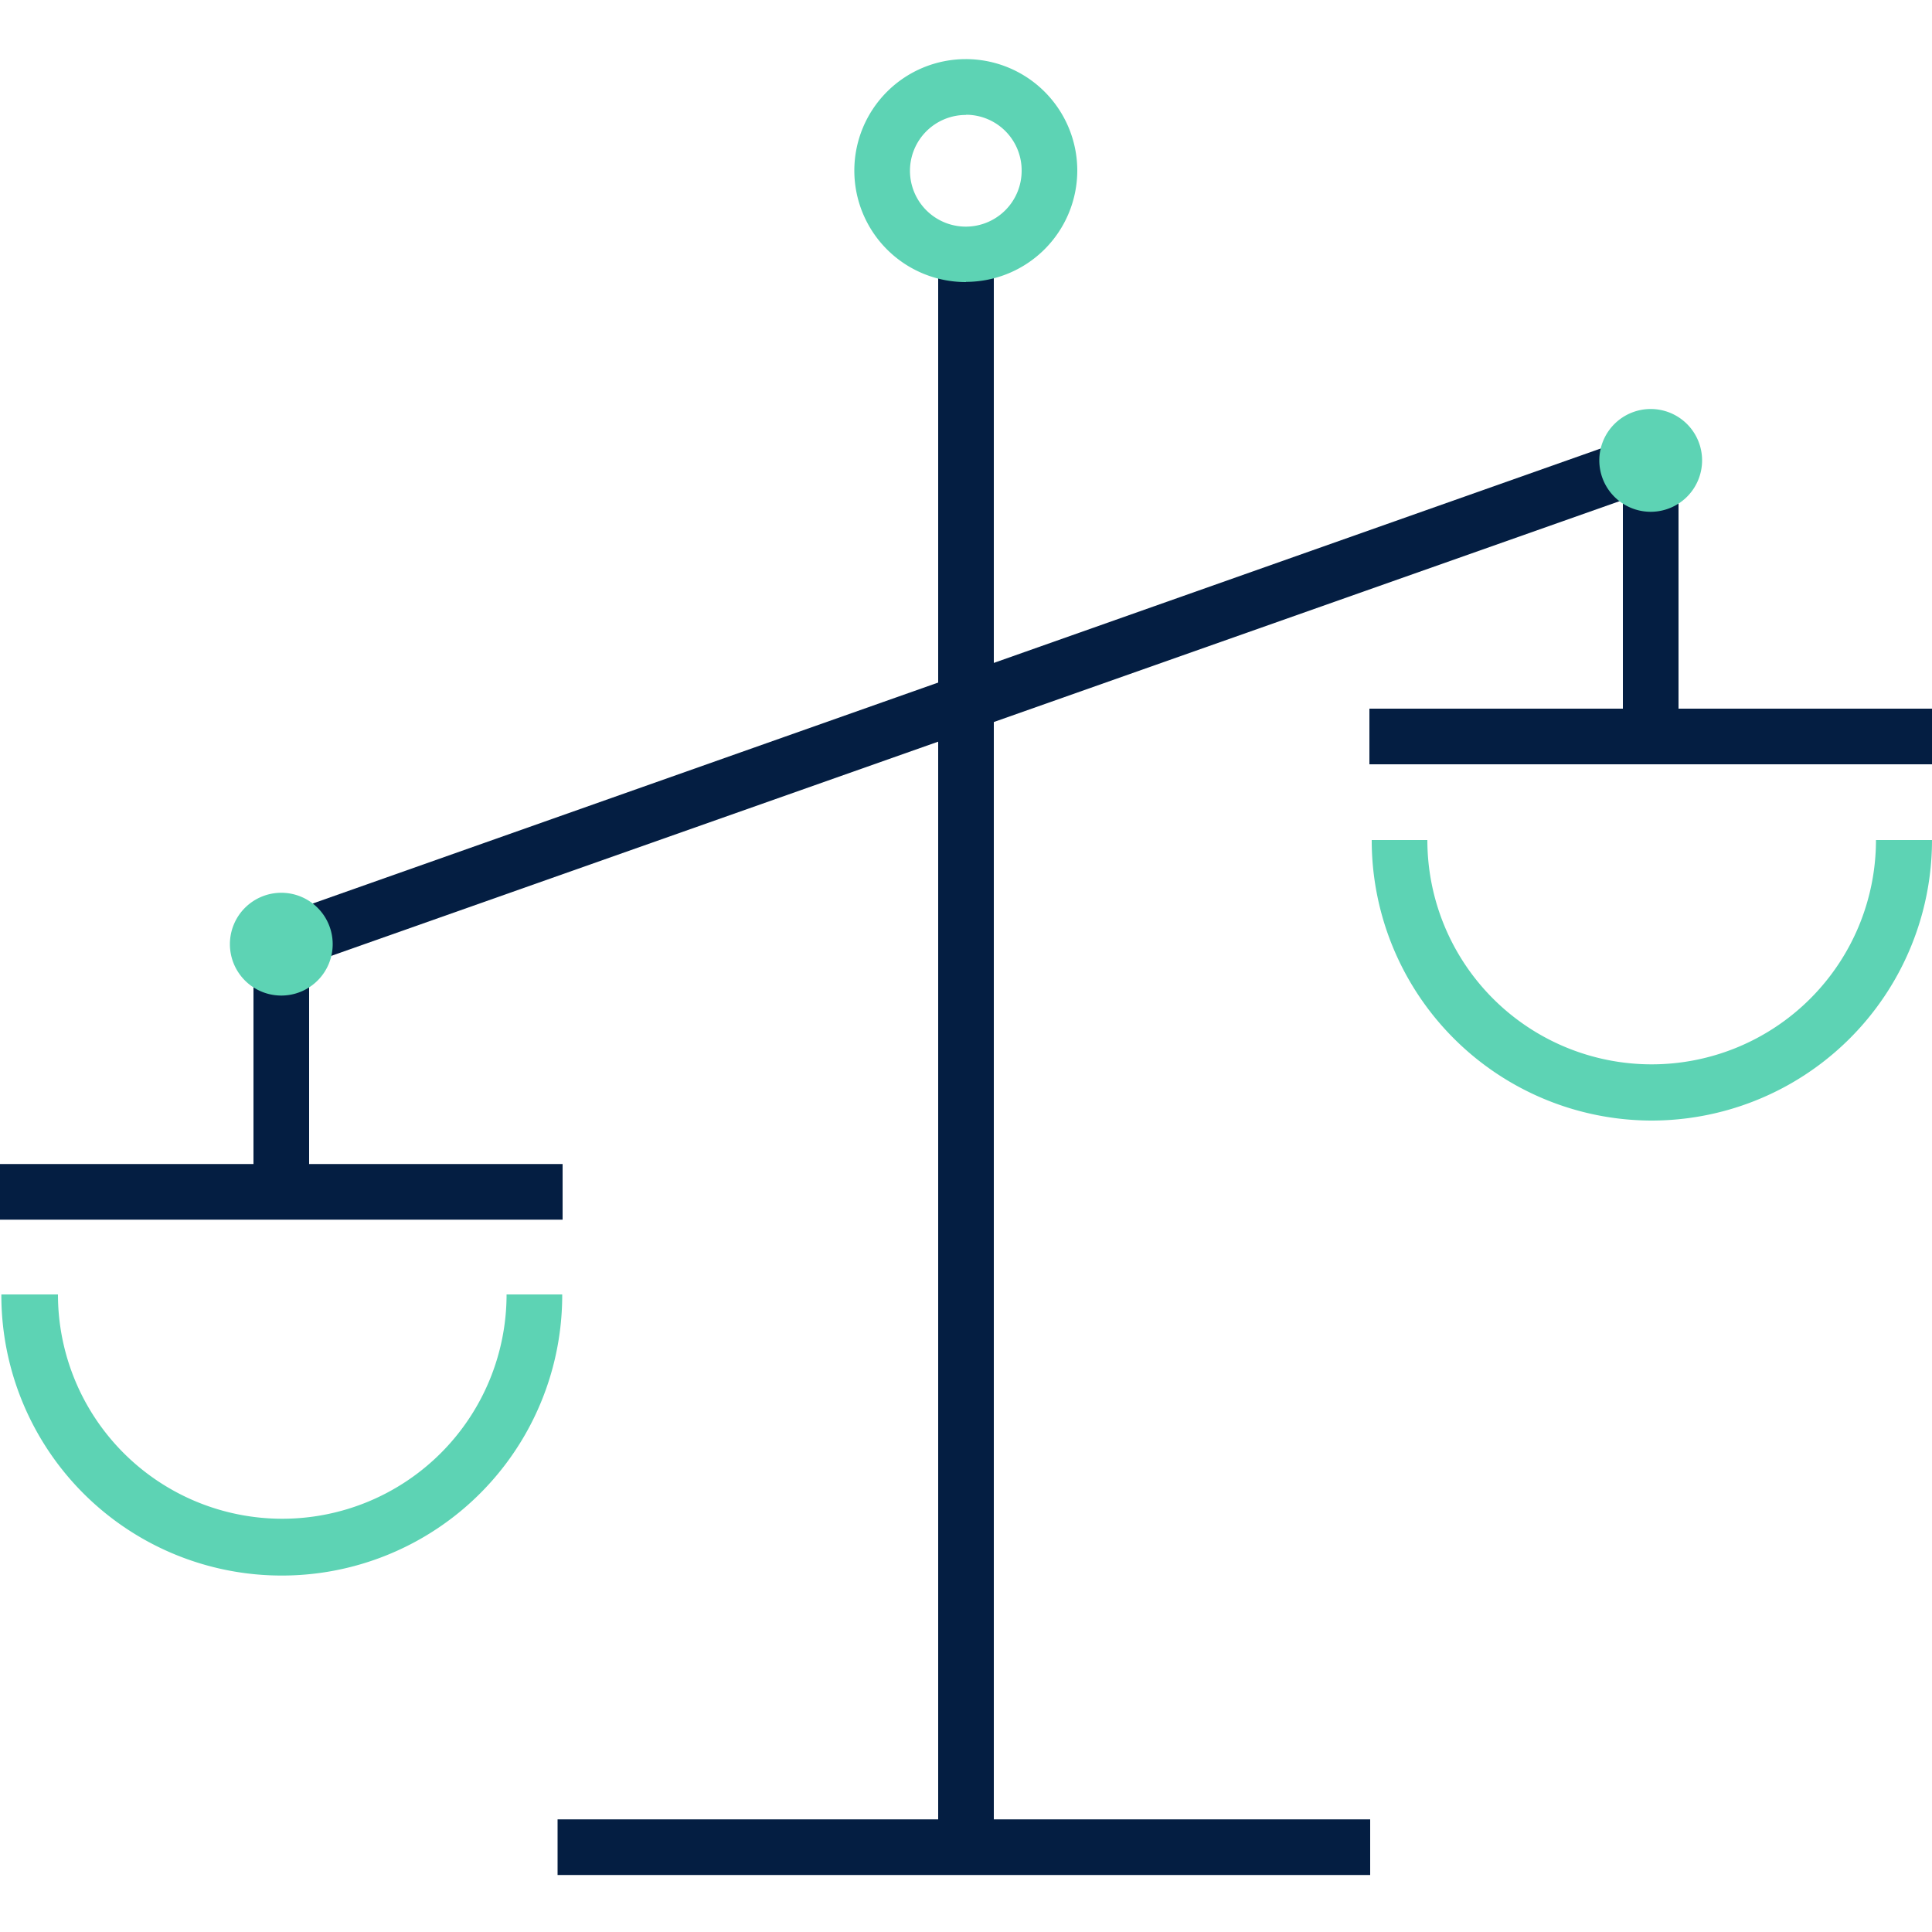
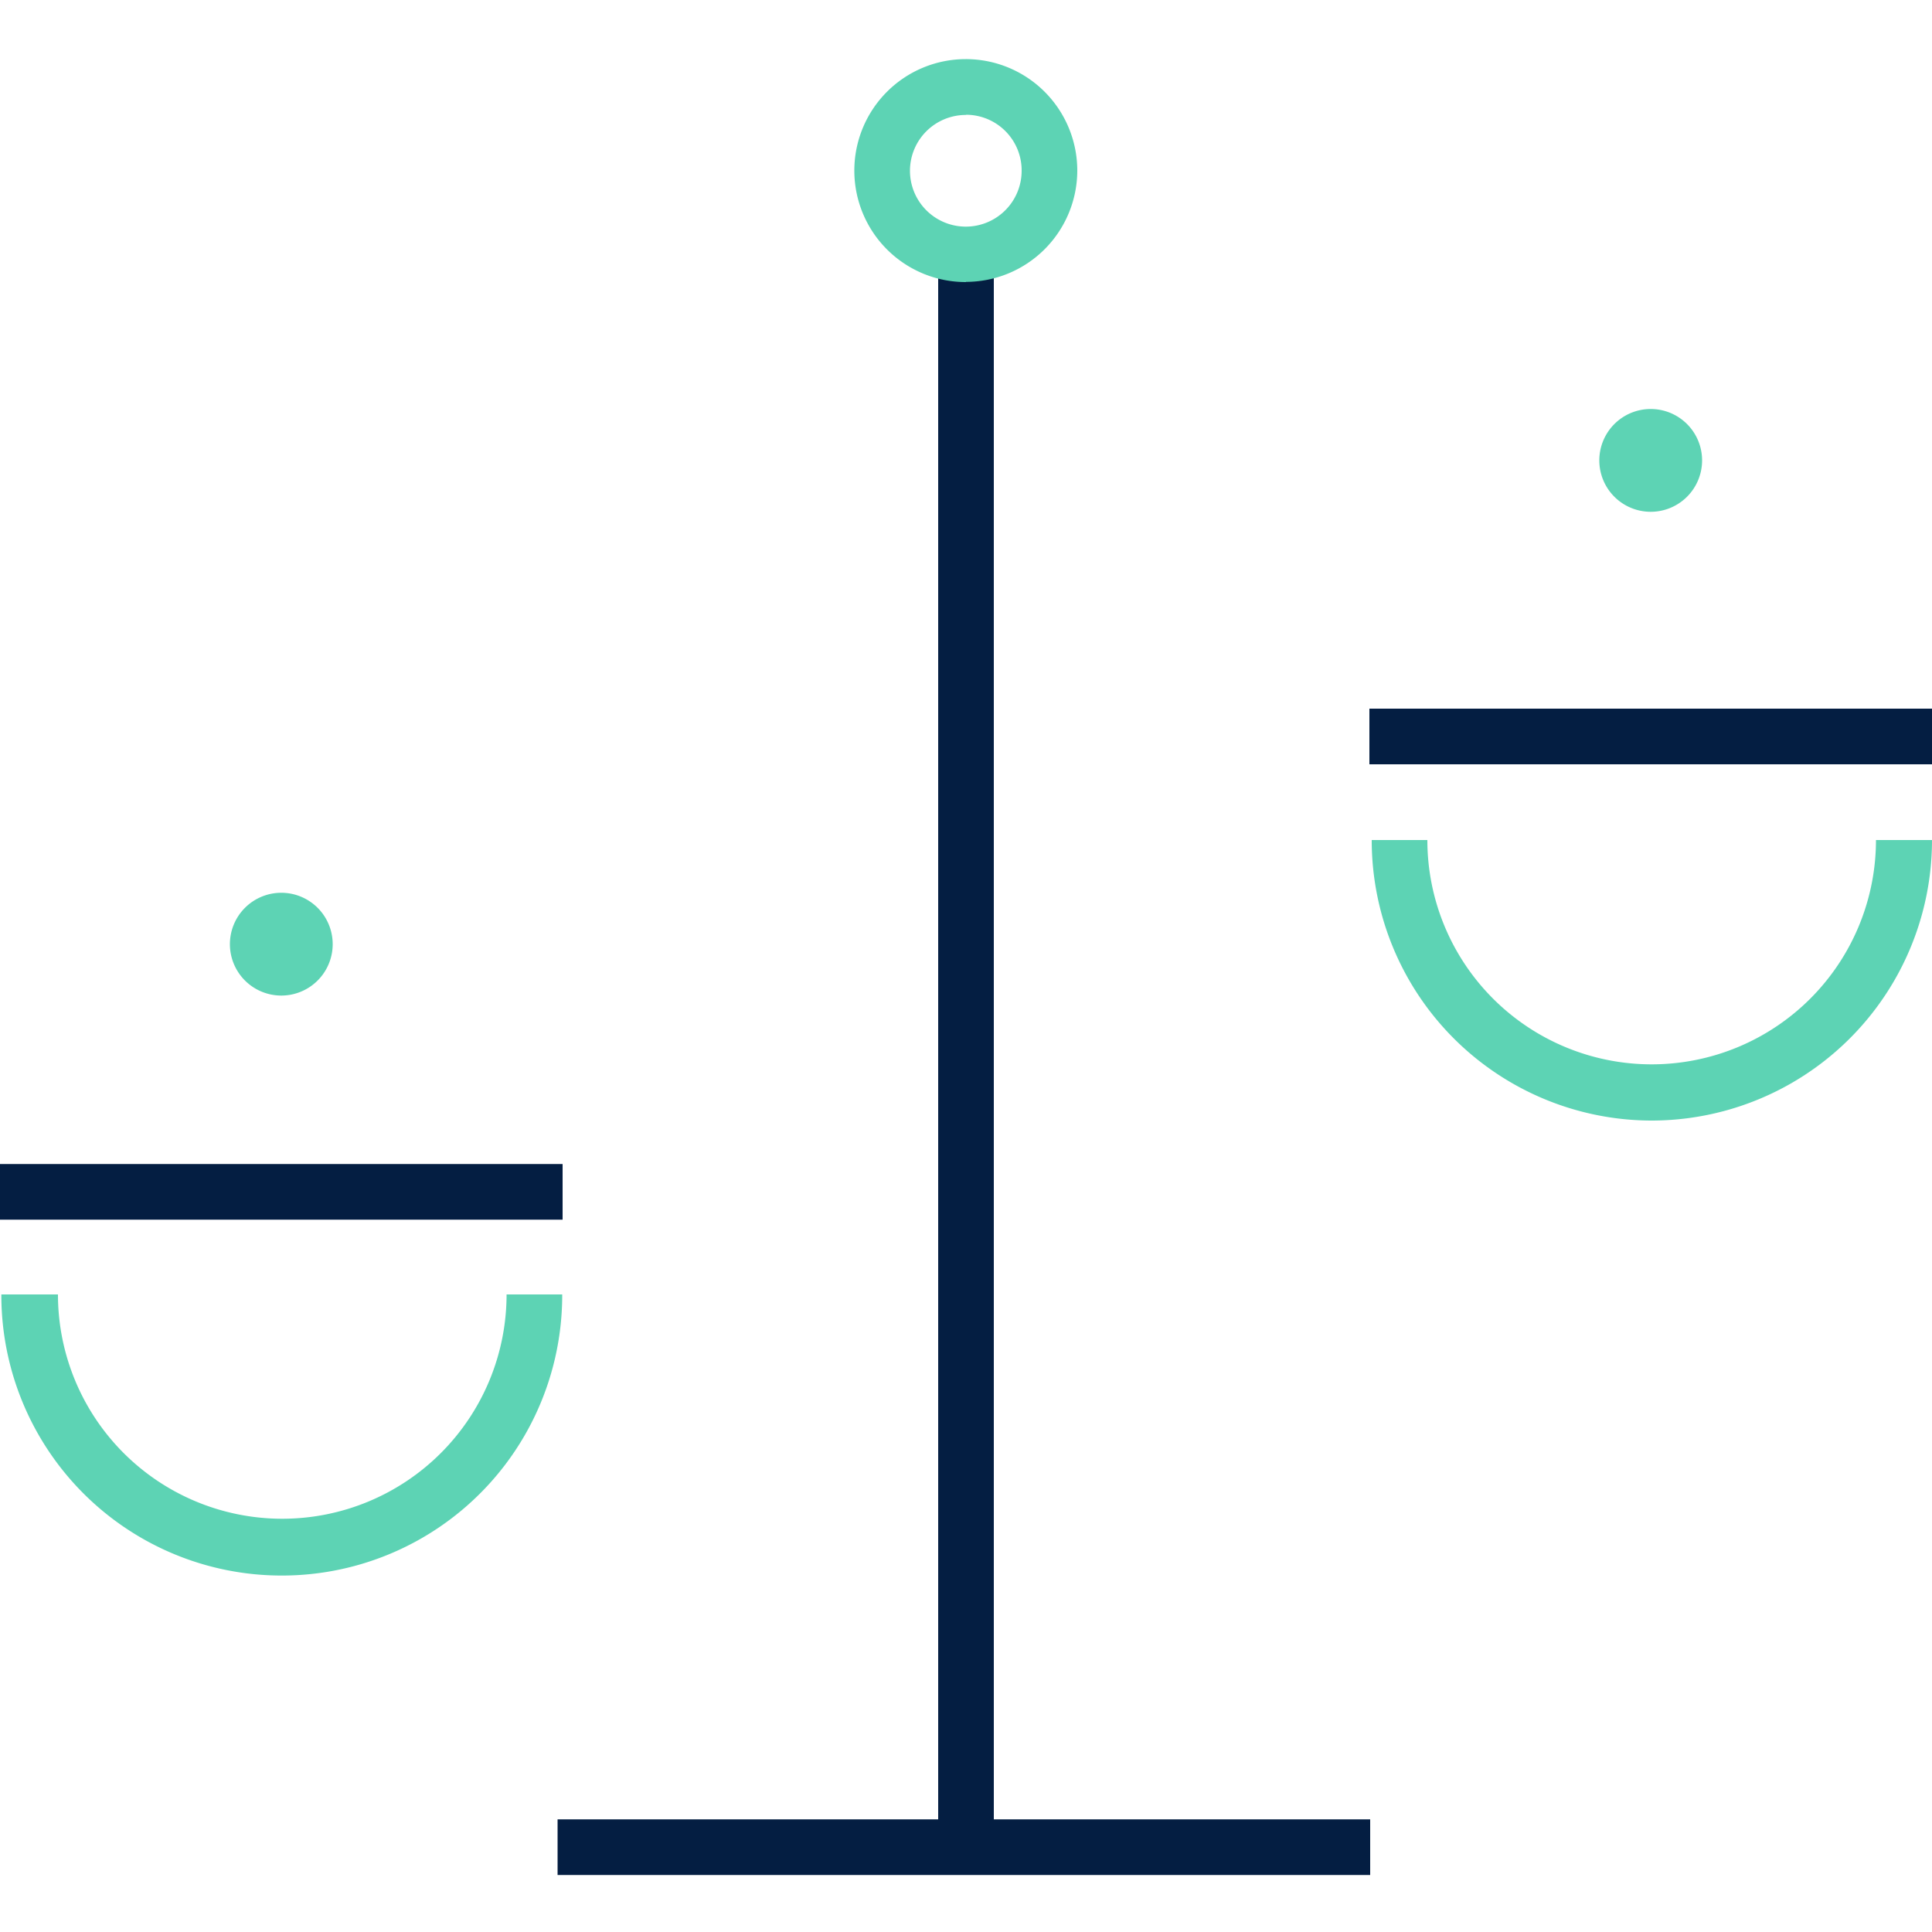
<svg xmlns="http://www.w3.org/2000/svg" viewBox="0 0 100 100">
  <style>.A{fill:#041e42}.B{fill:#5dd3b4}</style>
  <path class="A" d="M48.56 13.15h2.88V95.6h-2.88z" />
  <path class="B" d="M50 14.6a5.77 5.77 0 1 1 5.76-5.77A5.77 5.77 0 0 1 50 14.59zm0-8.65a2.89 2.89 0 1 0 2.88 2.88A2.88 2.88 0 0 0 50 5.94zm-35.44 75.6A14.51 14.51 0 0 1 .07 67H3a11.61 11.61 0 1 0 23.22 0h2.88a14.51 14.51 0 0 1-14.54 14.55z" />
  <path class="A" d="M28.86 94.17h42.06v2.88H28.86zM0 60.25h29.12v2.88H0z" />
  <path class="B" d="M85.44 58A14.51 14.51 0 0 1 71 43.48h2.88a11.61 11.61 0 1 0 23.22 0h2.9A14.52 14.52 0 0 1 85.44 58z" />
  <path class="A" d="M70.88 36.68H100v2.88H70.88z" />
-   <path class="A" d="M16 61.46h-2.88v-12.6l.96-1.35 70.88-25.04 1.92 1.36v14.3H84V25.88l-68 24v11.57z" />
  <path class="B" d="M17.22 48.87a2.66 2.66 0 1 1-2.66-2.66 2.66 2.66 0 0 1 2.66 2.66M88.1 23.84a2.66 2.66 0 1 1-2.66-2.67 2.66 2.66 0 0 1 2.66 2.67" />
</svg>